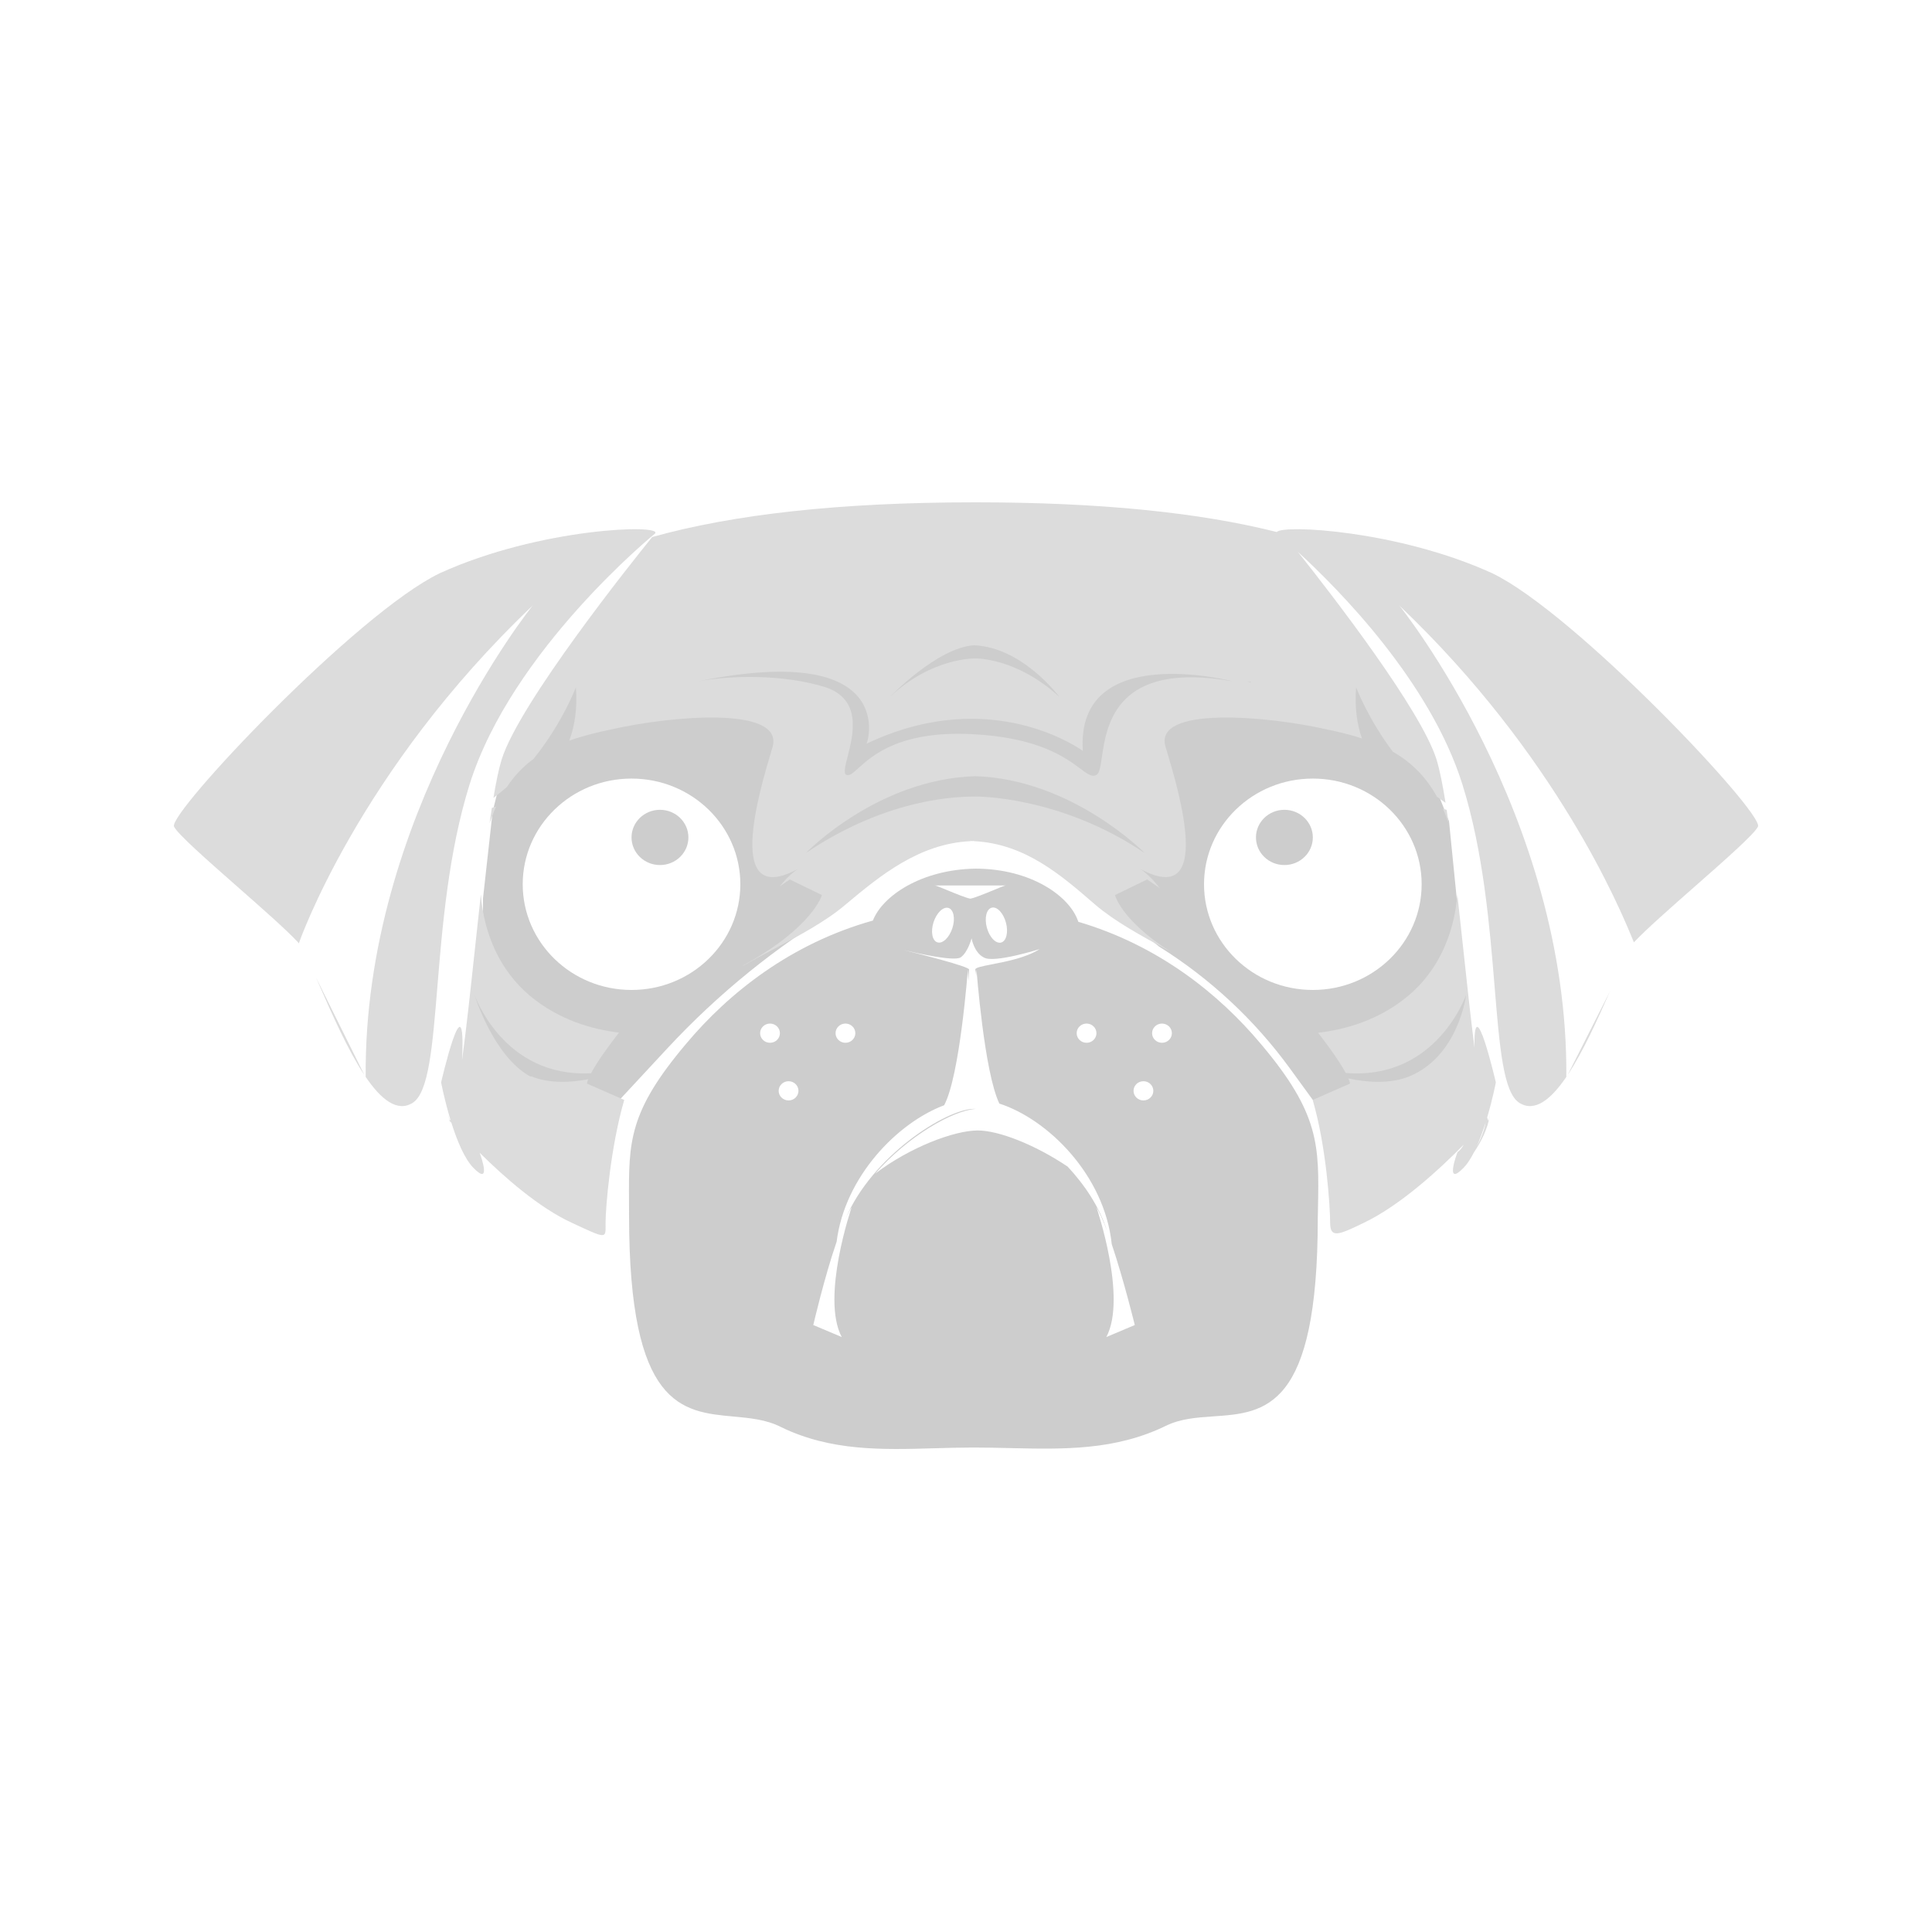
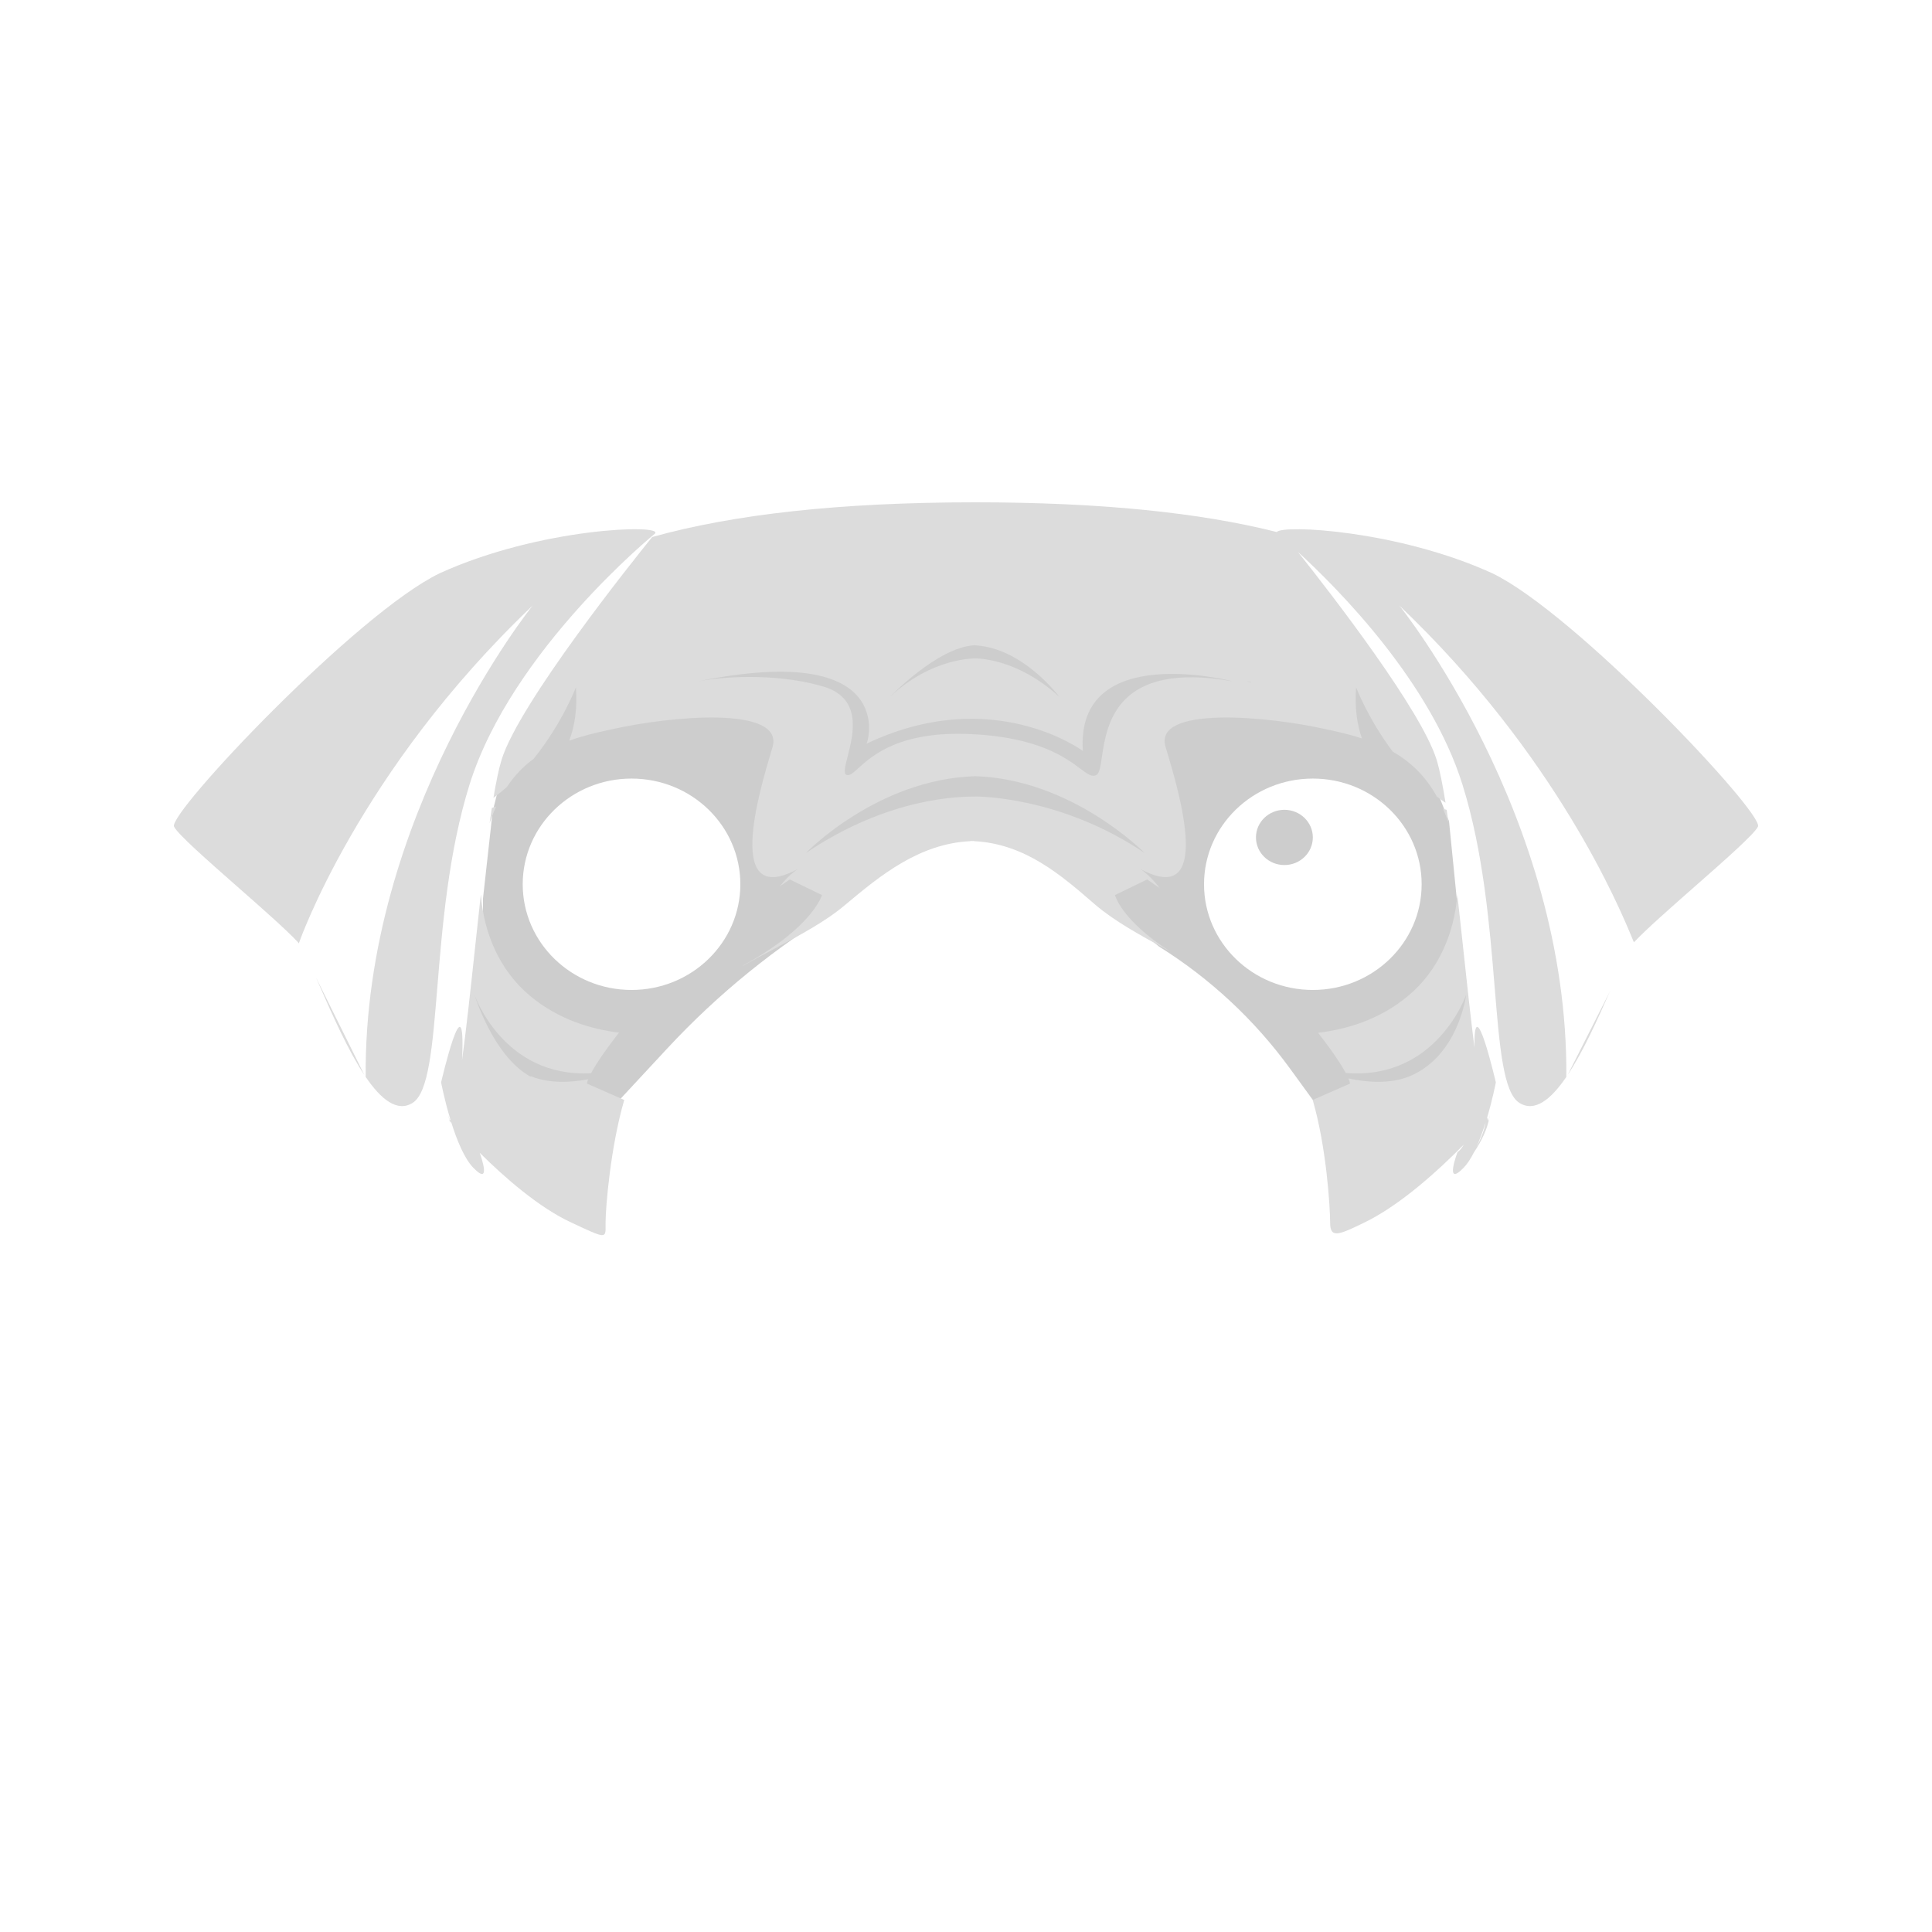
<svg xmlns="http://www.w3.org/2000/svg" width="265" height="265" viewBox="0 0 265 265" fill="none">
  <g opacity="0.3">
-     <path d="M90.524 118.653C92.678 118.653 94.424 116.957 94.424 114.864C94.424 112.772 92.678 111.075 90.524 111.075C88.369 111.075 86.623 112.772 86.623 114.864C86.623 116.957 88.369 118.653 90.524 118.653Z" fill="#585858" />
    <path d="M176.172 118.653C178.327 118.653 180.073 116.957 180.073 114.864C180.073 112.772 178.327 111.075 176.172 111.075C174.018 111.075 172.272 112.772 172.272 114.864C172.272 116.957 174.018 118.653 176.172 118.653Z" fill="#585858" />
    <path fill-rule="evenodd" clip-rule="evenodd" d="M180.2 84.8L90.1 87.45L79.5 90.1L68.9 106L67.575 111.3L66.25 123.225V125.875L63.6 144.425L79.5 156.35L84.8 151.05L91.511 143.823C98.485 136.312 106.486 129.824 115.275 124.55L120.575 116.6L132.5 113.95L143.1 116.6L152.375 124.55L159 129.85C166.001 134.226 172.096 139.907 176.952 146.584L180.2 151.05L185.5 159L197.425 153.7L201.4 137.8L200.075 125.875L198.75 112.625L196.1 106L180.2 84.8ZM86.623 135.786C94.866 135.786 101.548 129.295 101.548 121.289C101.548 113.282 94.866 106.792 86.623 106.792C78.38 106.792 71.698 113.282 71.698 121.289C71.698 129.295 78.38 135.786 86.623 135.786ZM180.073 135.786C188.316 135.786 194.998 129.295 194.998 121.289C194.998 113.282 188.316 106.792 180.073 106.792C171.83 106.792 165.148 113.282 165.148 121.289C165.148 129.295 171.83 135.786 180.073 135.786Z" fill="#585858" />
    <path fill-rule="evenodd" clip-rule="evenodd" d="M178.013 75.687C182.845 81.772 194.875 97.341 197.033 104.154C197.464 105.538 197.877 107.602 198.277 110.114C197.872 109.844 197.478 109.562 197.095 109.272C195.525 106.452 193.516 104.52 191.054 103.114C187.62 98.558 186.009 94.27 186.009 94.27C185.799 97.016 186.127 99.332 186.809 101.284C185.306 100.796 183.684 100.396 181.939 100.036C173.968 98.224 158.025 96.741 159.891 102.507C159.926 102.626 159.964 102.751 160.003 102.883L160.018 102.931C161.69 108.502 166.57 124.76 156.329 119.145C156.329 119.145 157.541 119.824 159.085 121.824C157.995 121.059 157.347 120.628 157.347 120.628L152.937 122.77C152.937 122.77 153.74 126.151 160.464 130.488L159.981 130.226C156.532 128.352 152.923 126.392 150.223 124.087L150.143 124.017C145.528 120.015 140.584 115.727 133.602 115.375L133.602 115.356C133.58 115.357 133.557 115.357 133.535 115.358C133.513 115.359 133.491 115.359 133.47 115.36L133.428 115.361C133.402 115.362 133.375 115.363 133.348 115.364C133.263 115.361 133.179 115.358 133.094 115.356L133.094 115.375C126.056 115.729 120.767 120.065 115.964 124.087C113.253 126.401 109.547 128.368 106.003 130.248C104.59 130.998 103.202 131.734 101.913 132.474L101.93 132.427C102.085 132.336 102.24 132.246 102.396 132.16C111.554 127.053 112.741 122.77 112.741 122.77L108.332 120.628C108.332 120.628 107.831 120.96 106.971 121.56C108.415 119.764 109.519 119.145 109.519 119.145C99.278 124.761 104.158 108.502 105.83 102.931L105.957 102.507C107.653 96.741 91.88 98.224 83.909 100.036C81.787 100.474 79.845 100.959 78.081 101.588C78.837 99.573 79.212 97.16 78.991 94.27C78.991 94.27 77.14 99.196 73.178 104.097C71.793 105.111 70.577 106.361 69.528 107.941C68.941 108.461 68.325 108.963 67.681 109.44C68.047 107.232 68.424 105.412 68.815 104.154C71.294 96.328 86.797 76.95 89.457 73.661C100.571 70.555 115.148 68.9 133.772 68.9C150.995 68.9 164.575 70.316 175.127 72.973C175.926 71.942 191.725 72.723 204.665 78.62C216.029 84.056 241.978 111.567 241.13 113.379C240.657 114.39 236.597 117.962 232.451 121.611C229.162 124.504 225.82 127.445 224.17 129.194C224.161 129.203 224.152 129.213 224.143 129.222L224.132 129.235C224.126 129.241 224.12 129.248 224.114 129.255C224.067 129.15 223.991 128.967 223.886 128.711C222.263 124.775 213.528 103.586 191.945 83.067C191.945 83.067 215.139 111.845 214.842 147.714C212.741 150.794 210.52 152.607 208.397 151.269C206.201 149.875 205.687 143.621 205.013 135.415C204.333 127.139 203.49 116.878 200.595 107.613C196.193 93.527 183.684 80.881 178.013 75.687ZM95.781 93.446C100.191 92.622 107.484 92.458 113.25 94.27C118.257 95.966 117.029 100.768 116.261 103.772C115.91 105.144 115.655 106.141 116.133 106.296C116.554 106.432 117.014 106.017 117.744 105.358C119.66 103.628 123.437 100.217 133.263 100.695C142.435 101.135 146.164 103.924 148.184 105.436C149.19 106.188 149.773 106.624 150.393 106.296C150.808 106.076 150.946 105.14 151.135 103.857C151.798 99.368 153.089 90.627 169.049 93.446C169.049 93.446 147.51 87.845 148.527 103.001C148.527 103.001 136.146 93.776 118.847 102.012C119.017 102.012 123.426 87.845 95.781 93.446ZM170.915 93.446C171.113 93.446 171.254 93.503 171.37 93.549C171.453 93.583 171.523 93.611 171.593 93.611C171.763 93.611 171.424 93.446 170.915 93.446ZM133.771 106.465C147.085 106.875 157.007 117.004 157.007 117.004C145.318 109.105 133.797 109.261 133.941 109.261L133.84 109.261C131.877 109.258 122.024 109.242 110.537 117.004C110.537 117.004 120.291 106.875 133.771 106.465ZM133.771 106.465C133.715 106.463 133.659 106.462 133.602 106.46H133.942C133.885 106.462 133.828 106.463 133.771 106.465ZM145.305 95.588C145.305 95.588 140.313 88.8 133.626 88.51C133.675 88.508 133.724 88.505 133.772 88.504H133.433L133.476 88.505L133.509 88.506C133.528 88.507 133.548 88.507 133.568 88.508C133.587 88.509 133.607 88.51 133.626 88.51C128.559 88.8 122.07 95.588 122.07 95.588C127.836 90.151 133.772 90.316 133.772 90.316C133.772 90.316 139.369 90.151 145.305 95.588Z" fill="#898989" />
    <path fill-rule="evenodd" clip-rule="evenodd" d="M204.353 152.923L204.157 153.74C204.097 153.612 204.037 153.464 203.978 153.297C204.747 150.71 205.174 148.469 205.174 148.469C205.174 148.469 202.104 135.196 202.244 143.698C201.73 139.693 201.218 134.931 200.698 130.085L200.698 130.078L200.694 130.048L200.692 130.027C200.429 127.575 200.164 125.101 199.894 122.695C199.486 127.969 197.349 133.097 193.133 136.608C189.163 139.924 184.561 141.218 180.79 141.657C182.937 144.416 184.03 146.131 184.586 147.17C197.073 148.189 201.104 136.443 201.104 136.443C201.104 136.443 200.086 144.845 193.302 147.645C190.656 148.704 187.544 148.478 184.953 147.924C185.179 148.459 185.161 148.634 185.161 148.634L180.054 150.874C180.06 150.896 180.067 150.918 180.073 150.94C181.939 157.365 182.448 165.602 182.448 167.743C182.448 169.885 183.635 169.391 187.027 167.743C192.096 165.334 197.508 160.326 200.777 156.999C200.308 157.822 199.917 158.023 199.917 158.023C199.917 158.023 198.051 162.966 200.765 160.165C201.264 159.65 201.728 158.929 202.154 158.095C203.226 156.48 204.05 154.823 204.326 153.081L204.339 153.005L204.353 152.923ZM203.786 153.928C203.425 155.079 203.001 156.267 202.52 157.333C203.124 156.215 203.576 155.082 203.786 153.928Z" fill="#898989" />
    <path d="M61.769 154.159C61.739 154.02 61.714 153.88 61.691 153.74C61.691 153.74 61.769 153.831 61.915 153.999C62.664 156.376 63.684 158.896 64.914 160.165C67.404 162.735 66.038 158.784 65.796 158.117C69.101 161.401 73.93 165.673 78.482 167.743C83.083 169.901 83.083 169.896 83.064 168.133C83.063 168.012 83.061 167.881 83.061 167.743C83.061 165.602 83.74 157.365 85.605 150.94L85.614 150.911L85.624 150.874L80.517 148.634C80.517 148.634 80.502 148.484 80.68 148.036C78.207 148.504 75.345 148.629 72.885 147.645H72.716C67.627 144.845 65.083 136.443 65.083 136.443C65.083 136.443 69 147.857 81.073 147.206C81.624 146.169 82.722 144.441 84.903 141.638C81.161 141.182 76.631 139.878 72.715 136.608C68.499 133.097 66.362 127.97 65.954 122.696C65.682 125.121 65.415 127.614 65.15 130.085C64.553 135.644 63.968 141.094 63.377 145.416C63.38 145.336 63.384 145.255 63.387 145.174C63.896 133.807 60.504 148.469 60.504 148.469C60.504 148.469 60.959 150.856 61.775 153.547C61.748 153.615 61.719 153.68 61.691 153.74L61.495 152.922C61.504 152.975 61.513 153.028 61.522 153.081C61.579 153.444 61.662 153.803 61.769 154.159Z" fill="#898989" />
    <path d="M67.155 112.912C67.256 112.188 67.358 111.488 67.461 110.818C67.654 110.756 67.852 110.691 68.056 110.62C67.847 111.079 67.648 111.559 67.458 112.062C67.352 112.342 67.251 112.625 67.155 112.912Z" fill="#898989" />
-     <path d="M197.923 110.936C198.097 110.988 198.265 111.035 198.427 111.079C198.516 111.67 198.605 112.282 198.693 112.912C198.597 112.626 198.496 112.342 198.39 112.062C198.24 111.673 198.085 111.298 197.923 110.936Z" fill="#898989" />
+     <path d="M197.923 110.936C198.097 110.988 198.265 111.035 198.427 111.079C198.516 111.67 198.605 112.282 198.693 112.912C198.597 112.626 198.496 112.342 198.39 112.062C198.24 111.673 198.085 111.298 197.923 110.936" fill="#898989" />
    <path d="M64.405 107.613C70.171 89.163 89.845 73.183 89.845 73.183C91.032 71.865 74.072 72.359 60.335 78.62C48.971 84.056 23.022 111.567 23.87 113.379C24.343 114.39 28.403 117.962 32.549 121.611C35.837 124.504 39.18 127.445 40.83 129.194C40.901 129.268 40.976 129.36 41.055 129.47L41 129.359C41 129.359 49.141 105.801 73.055 83.067C73.055 83.067 49.861 111.846 50.158 147.714C52.259 150.794 54.48 152.607 56.603 151.269C58.799 149.875 59.313 143.621 59.987 135.415C60.667 127.139 61.51 116.878 64.405 107.613Z" fill="#898989" />
    <path d="M43.906 135.362C43.711 134.917 43.521 134.485 43.338 134.069L49.98 147.45C47.718 144.046 45.601 139.224 43.906 135.362Z" fill="#898989" />
    <path d="M215.034 147.429L220.821 135.982C219.178 139.722 217.172 144.206 215.034 147.429Z" fill="#898989" />
-     <path fill-rule="evenodd" clip-rule="evenodd" d="M172.95 143.197C167.133 136.253 158.806 129.644 147.906 126.437C146.763 122.907 141.366 119.145 133.772 119.145C126.364 119.272 121.048 122.88 119.73 126.265C108.535 129.403 100.008 136.126 94.085 143.197C86.212 152.527 86.233 156.603 86.277 164.786C86.28 165.416 86.284 166.072 86.284 166.755C86.284 192.983 93.498 193.645 100.608 194.297C102.877 194.506 105.135 194.713 107.145 195.749C113.963 199.06 121 198.857 128.168 198.65C129.916 198.6 131.671 198.549 133.433 198.549H133.602C135.261 198.549 136.903 198.587 138.53 198.625C145.888 198.794 152.946 198.957 159.891 195.584C161.906 194.585 164.171 194.429 166.446 194.273C173.551 193.784 180.752 193.289 180.752 167.084C180.76 166.64 180.768 166.207 180.777 165.784C180.949 157.118 181.036 152.779 172.95 143.197ZM128.175 121.452H128.261C128.205 121.438 128.175 121.437 128.175 121.452ZM137.926 121.452C137.699 121.507 137.049 121.775 136.288 122.089C135.107 122.575 133.658 123.172 133.094 123.264C132.53 123.172 131.08 122.575 129.9 122.089C129.138 121.775 128.488 121.507 128.261 121.452H137.926ZM138.012 121.452C138.012 121.437 137.982 121.438 137.926 121.452H138.012ZM137.983 126.562C138.334 127.884 138.031 129.103 137.305 129.284C136.579 129.466 135.707 128.542 135.356 127.221C135.005 125.899 135.308 124.681 136.034 124.499C136.76 124.317 137.632 125.241 137.983 126.562ZM133.772 132.983C133.772 132.714 134.733 132.528 136.079 132.266C138.028 131.888 140.785 131.353 142.591 130.183C142.591 130.183 136.316 132.16 134.959 131.336C133.602 130.677 133.263 128.7 133.263 128.7C133.263 128.7 132.754 130.677 131.737 131.336C130.755 131.881 125.711 130.735 123.997 130.323C123.638 130.234 123.426 130.183 123.426 130.183C123.426 130.183 123.639 130.237 123.997 130.323C126.048 130.831 132.924 132.563 132.924 132.983C132.924 133.179 132.897 133.555 132.865 134.009C132.853 134.181 132.84 134.364 132.828 134.552L132.754 132.983C132.754 132.983 131.671 147.57 129.503 151.6C123.098 154.002 115.873 161.386 114.756 170.316C113.039 175.297 111.554 181.746 111.554 181.746L115.455 183.393C112.572 177.957 116.812 165.602 116.812 165.602C116.519 166.049 116.218 166.631 115.916 167.309C119.569 158.532 129.843 152.093 133.602 152.093C133.681 152.093 133.763 152.096 133.847 152.102C130.699 152.297 124.485 155.865 120.034 160.989C124.783 157.365 130.889 155.058 134.111 155.058C136.949 155.058 141.921 156.973 146.443 160.017C148.798 162.546 150.809 165.551 151.847 168.833C151.349 167.499 150.852 166.357 150.393 165.602C150.393 165.602 154.633 177.957 151.75 183.393L155.651 181.746C155.651 181.746 154.149 175.589 152.492 170.66C151.499 161.169 143.716 153.511 137.077 151.372C134.987 147.049 133.942 132.983 133.942 132.983L133.9 133.867C133.868 133.512 133.83 133.209 133.772 132.983ZM128.587 129.259C129.303 129.475 130.221 128.593 130.637 127.29C131.053 125.986 130.811 124.755 130.095 124.539C129.379 124.324 128.462 125.205 128.045 126.509C127.629 127.812 127.872 129.044 128.587 129.259ZM105.618 143.032C106.368 143.032 106.975 142.442 106.975 141.715C106.975 140.987 106.368 140.397 105.618 140.397C104.869 140.397 104.261 140.987 104.261 141.715C104.261 142.442 104.869 143.032 105.618 143.032ZM117.321 141.715C117.321 142.442 116.713 143.032 115.964 143.032C115.215 143.032 114.607 142.442 114.607 141.715C114.607 140.987 115.215 140.397 115.964 140.397C116.713 140.397 117.321 140.987 117.321 141.715ZM109.519 149.622C109.519 150.35 108.912 150.94 108.162 150.94C107.413 150.94 106.805 150.35 106.805 149.622C106.805 148.894 107.413 148.304 108.162 148.304C108.912 148.304 109.519 148.894 109.519 149.622ZM150.393 141.715C150.393 142.442 149.785 143.032 149.036 143.032C148.287 143.032 147.679 142.442 147.679 141.715C147.679 140.987 148.287 140.397 149.036 140.397C149.785 140.397 150.393 140.987 150.393 141.715ZM156.838 150.94C157.587 150.94 158.195 150.35 158.195 149.622C158.195 148.894 157.587 148.304 156.838 148.304C156.088 148.304 155.481 148.894 155.481 149.622C155.481 150.35 156.088 150.94 156.838 150.94ZM160.739 141.715C160.739 142.442 160.131 143.032 159.382 143.032C158.632 143.032 158.025 142.442 158.025 141.715C158.025 140.987 158.632 140.397 159.382 140.397C160.131 140.397 160.739 140.987 160.739 141.715Z" fill="#585858" />
  </g>
</svg>